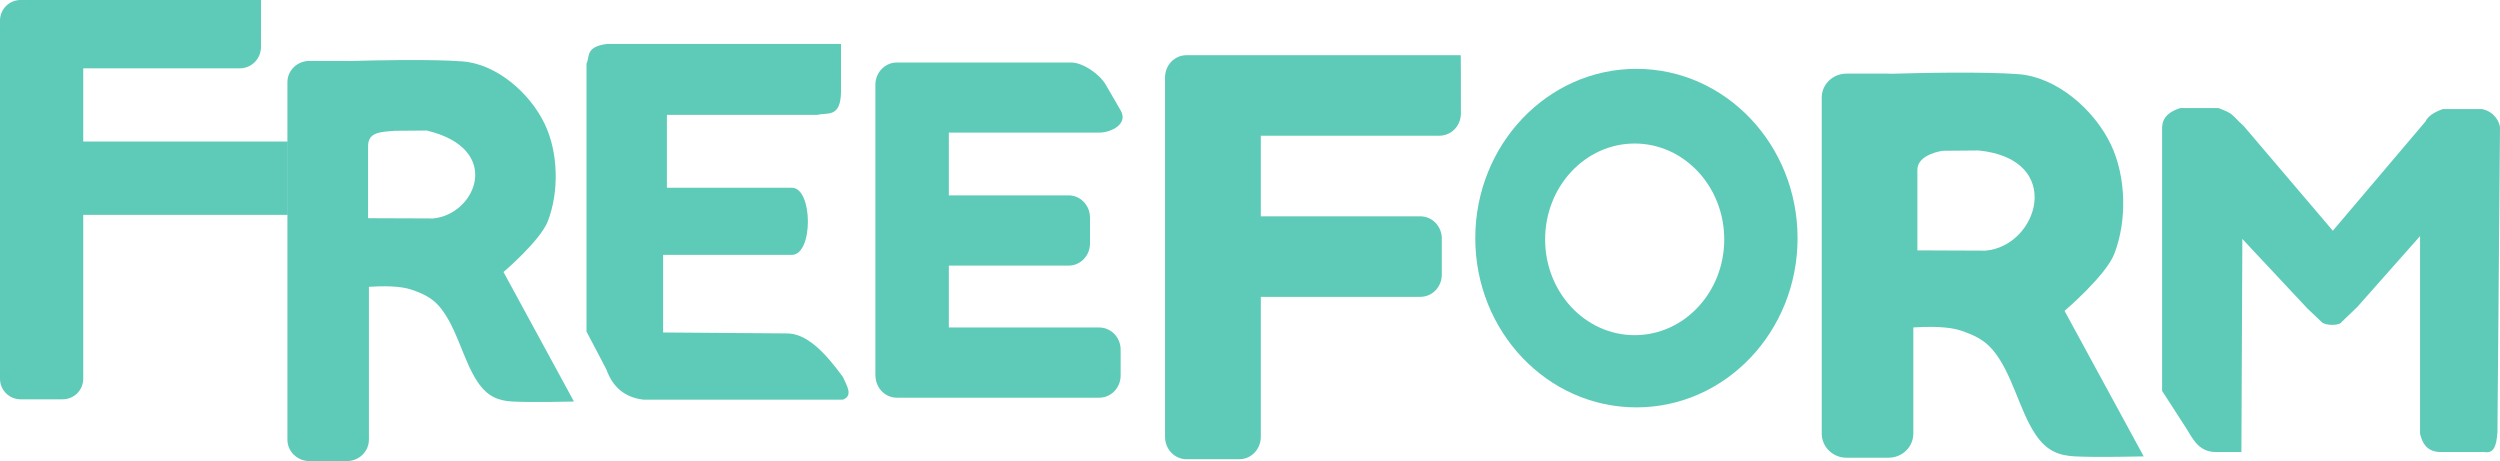
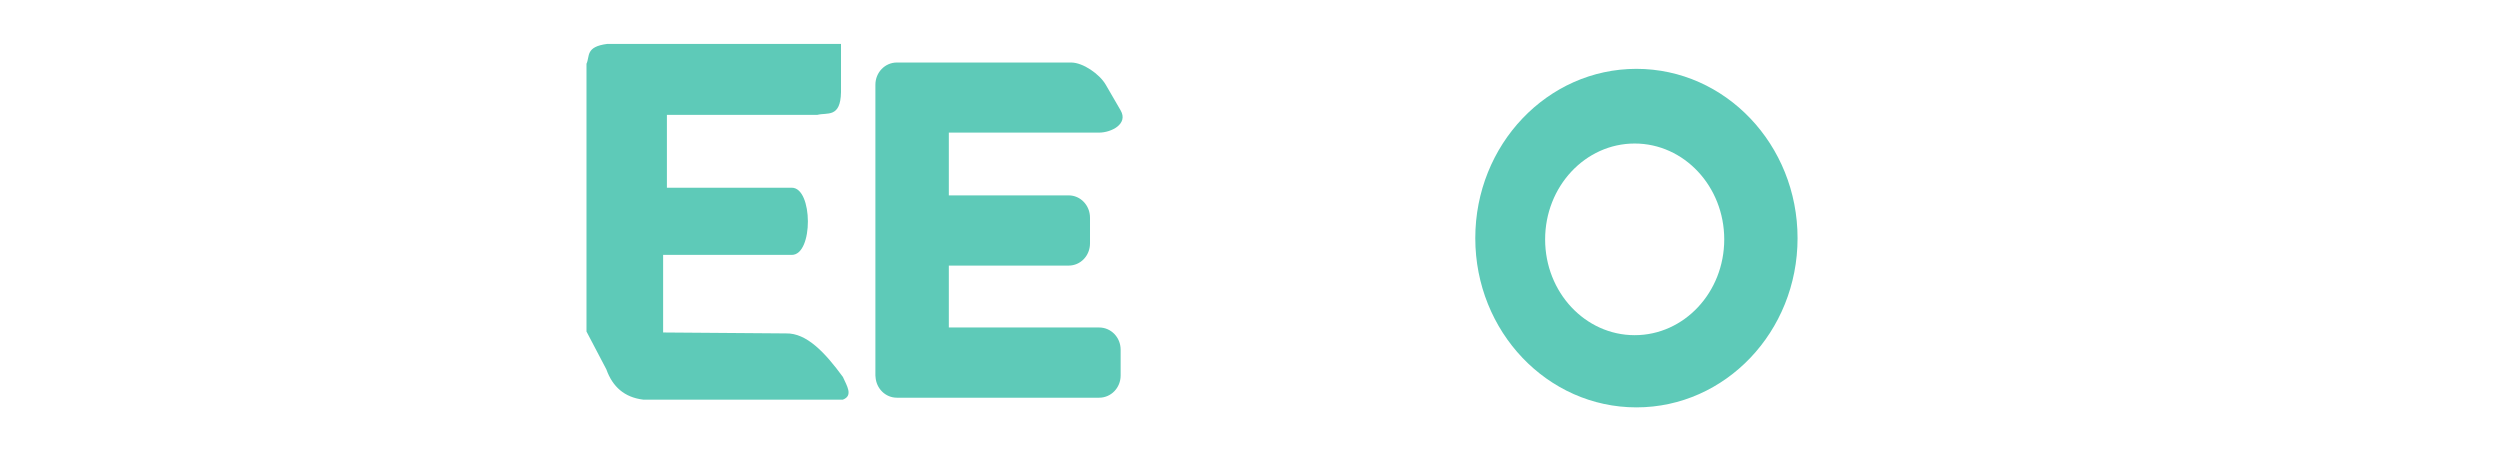
<svg xmlns="http://www.w3.org/2000/svg" height="116.156" id="svg2985" version="1.1" width="629.804">
  <defs id="defs2989" />
  <g id="g3257" style="fill:#5ecab8;fill-opacity:1">
-     <path d="M 5.188,0 C 2.315,0 0,2.315 0,5.188 L 0,35.656 0,54.125 0,95.406 c 0,2.873 2.315,5.188 5.188,5.188 l 10.594,0 c 2.873,0 5.188,-2.315 5.188,-5.188 l 0,-41.281 51.53,0 0,-18.469 -51.53,0 0,-18.438 39.406,0 c 2.988,0 5.375,-2.419 5.375,-5.406 l 0,-6.438 0,-5.375 -49.969,0 z" id="rect2995" style="fill:#5ecab8;fill-opacity:1;fill-rule:evenodd;stroke:none" />
-     <path d="m 101.812,15.125 c -5.327,0.022 -10.495,0.159 -13.875,0.25 -0.062,-0.006 -0.125,0.004 -0.188,0 -0.126,-0.008 -0.246,-0.031 -0.375,-0.031 l -9.406,0 c -3.081,0 -5.562,2.387 -5.562,5.375 l 0,90.031 c 0,2.988 2.482,5.406 5.562,5.406 l 9.406,0 c 3.081,0 5.562,-2.419 5.562,-5.406 l 0,-38.5 c 3.607,-0.232 7.913,-0.228 10.625,0.688 2.846,0.961 5.214,2.02 7.156,4.312 4.409,5.204 5.95,13.554 9.625,19 2.464,3.652 5.153,4.712 8.812,4.906 4.886,0.259 15.438,0 15.438,0 l -17.75,-32.625 c 0,0 9.265,-7.899 11.156,-12.781 2.878,-7.427 2.671,-17.275 -0.75,-24.469 -3.717,-7.816 -12.09,-15.148 -20.719,-15.812 -3.797,-0.293 -9.315,-0.367 -14.719,-0.344 z M 99.5,32.953 l 8.004,-0.069 c 19.408,4.603 12.399,21.183 1.59,22.147 l -16.375,-0.062 0,-18.062 C 92.708,33.311 95.652,33.241 99.5,32.953 z" id="rect3008" style="fill:#5ecab8;fill-opacity:1;fill-rule:evenodd;stroke:none" />
-     <path d="m 491.977,18.302 c -5.986,0.025 -11.793,0.179 -15.591,0.281 -0.07,-0.007 -0.14,0.004 -0.211,0 -0.142,-0.009 -0.277,-0.035 -0.421,-0.035 l -10.57,0 c -3.462,0 -6.25,2.683 -6.25,6.04 l 0,84.647 c 0,3.357 2.788,6.075 6.25,6.075 l 10.57,0 c 3.462,0 6.25,-2.718 6.25,-6.075 l 0,-26.742 c 4.053,-0.26 8.892,-0.256 11.939,0.773 3.198,1.08 5.859,2.27 8.041,4.846 4.954,5.848 6.686,15.23 10.815,21.35 2.769,4.104 5.79,5.295 9.902,5.513 5.49,0.292 17.347,0 17.347,0 L 520.103,78.313 c 0,0 10.411,-8.876 12.536,-14.362 3.234,-8.346 3.001,-19.412 -0.843,-27.495 -4.177,-8.783 -13.585,-17.021 -23.281,-17.768 -4.267,-0.329 -10.467,-0.412 -16.539,-0.386 z m -2.598,19.684 9.114,-0.078 c 21.808,2.213 14.995,24.151 1.666,25.235 l -17.129,-0.07 0,-20.296 c -0.012,-3.941 6.349,-4.791 6.349,-4.791 z" id="path3017" style="fill:#5ecab8;fill-opacity:1;fill-rule:evenodd;stroke:none" />
    <path d="m 198.04,83.995 c 5.144,-0.12 9.787,4.781 14.301,10.964 0.993,2.238 2.653,4.698 0,5.72 l -50.292,0 c -4.741,-0.572 -7.732,-3.243 -9.296,-7.627 l -5.005,-9.534 0,-67.453 c 0.894,-1.882 -0.331,-4.294 5.244,-5.005 l 58.873,0 0,12.156 c -0.117,6.58 -3.472,5.066 -5.959,5.72 l -37.898,0 0,18.353 31.462,0 c 5.348,0 5.466,16.923 0,16.923 l -32.416,0 0,19.545 z" id="path3019" style="fill:#5ecab8;stroke:none;stroke-width:1px;stroke-linecap:butt;stroke-linejoin:miter;stroke-opacity:1;fill-opacity:1" />
    <path d="m 225.938,15.75 c -2.988,0 -5.406,2.491 -5.406,5.594 l 0,6.469 0,27.031 0,6.469 0,33.062 0,0.219 c 0.004,0.118 0.02,0.228 0.031,0.344 0.174,2.937 2.502,5.25 5.375,5.25 l 50.969,0 c 2.988,0 5.406,-2.491 5.406,-5.594 l 0,-6.5 c 0,-3.103 -2.419,-5.594 -5.406,-5.594 l -37.875,0 0,-15.594 30.188,0 c 2.988,0 5.375,-2.491 5.375,-5.594 l 0,-6.469 c 0,-3.103 -2.387,-5.625 -5.375,-5.625 l -30.188,0 0,-15.812 37.875,0 c 2.988,0 7.399,-2.146 5.406,-5.594 l -3.75,-6.469 C 277.01,18.657 272.831,15.75 269.844,15.75 l -36.188,0 -7.719,0 z" id="rect3021" style="fill:#5ecab8;fill-opacity:1;fill-rule:evenodd;stroke:none" />
-     <path d="m 298.906,13.906 c -2.988,0 -5.406,2.491 -5.406,5.594 -0.005,0.1 0,0.211 0,0.312 l 0,8.781 0,31.5 0,9.094 0,40.875 c 0,3.103 2.419,5.625 5.406,5.625 l 13.312,0 c 2.988,0 5.406,-2.522 5.406,-5.625 l 0,-35.281 40.188,0 c 2.988,0 5.406,-2.491 5.406,-5.594 l 0,-9.094 c 0,-3.103 -2.419,-5.594 -5.406,-5.594 l -40.188,0 0,-20.312 45,0 c 2.988,0 5.406,-2.491 5.406,-5.594 0,-9.384 -0.004,-14.79 -0.062,-14.688 l -69.062,0 z" id="rect3034" style="fill:#5ecab8;fill-opacity:1;fill-rule:evenodd;stroke:none" />
    <path d="m 412.25,17.344 c -22.421,0 -40.594,19.108 -40.594,42.656 0,23.548 18.172,42.625 40.594,42.625 22.421,0 40.594,-19.077 40.594,-42.625 0,-23.548 -18.172,-42.656 -40.594,-42.656 z m -0.438,18.812 c 12.465,0 22.562,10.829 22.562,24.156 0,13.327 -10.098,24.125 -22.562,24.125 -12.465,0 -22.562,-10.798 -22.562,-24.125 0,-13.327 10.098,-24.156 22.562,-24.156 z" id="path3046" style="fill:#5ecab8;fill-opacity:1;fill-rule:evenodd;stroke:none" />
-     <path d="m 564.658,113.874 -6.258,0 c -4.261,0.086 -5.833,-2.999 -7.476,-5.73 l -6.243,-9.673 0,-65.466 c -0.13,-2.339 0.519,-4.483 4.573,-5.776 l 9.627,0 c 4.07,1.524 3.085,1.579 6.328,4.481 l 22.485,26.418 23.346,-27.53 c 0.538,-1.256 2.155,-2.361 4.402,-3.129 l 9.789,0 c 3.183,0.629 4.459,3.279 4.573,4.643 l -0.643,76.708 c -0.26,3.842 -1.011,5.447 -3.37,5.054 l -11.312,0 c -3.213,-0.237 -4.21,-2.248 -4.814,-4.573 l 0,-49.822 -15.763,17.796 -4.019,3.865 c -0.481,0.963 -4.193,0.907 -4.979,0 l -3.567,-3.37 -16.439,-17.57 z" id="path3049" style="fill:#5ecab8;stroke:none;fill-opacity:1" />
  </g>
</svg>